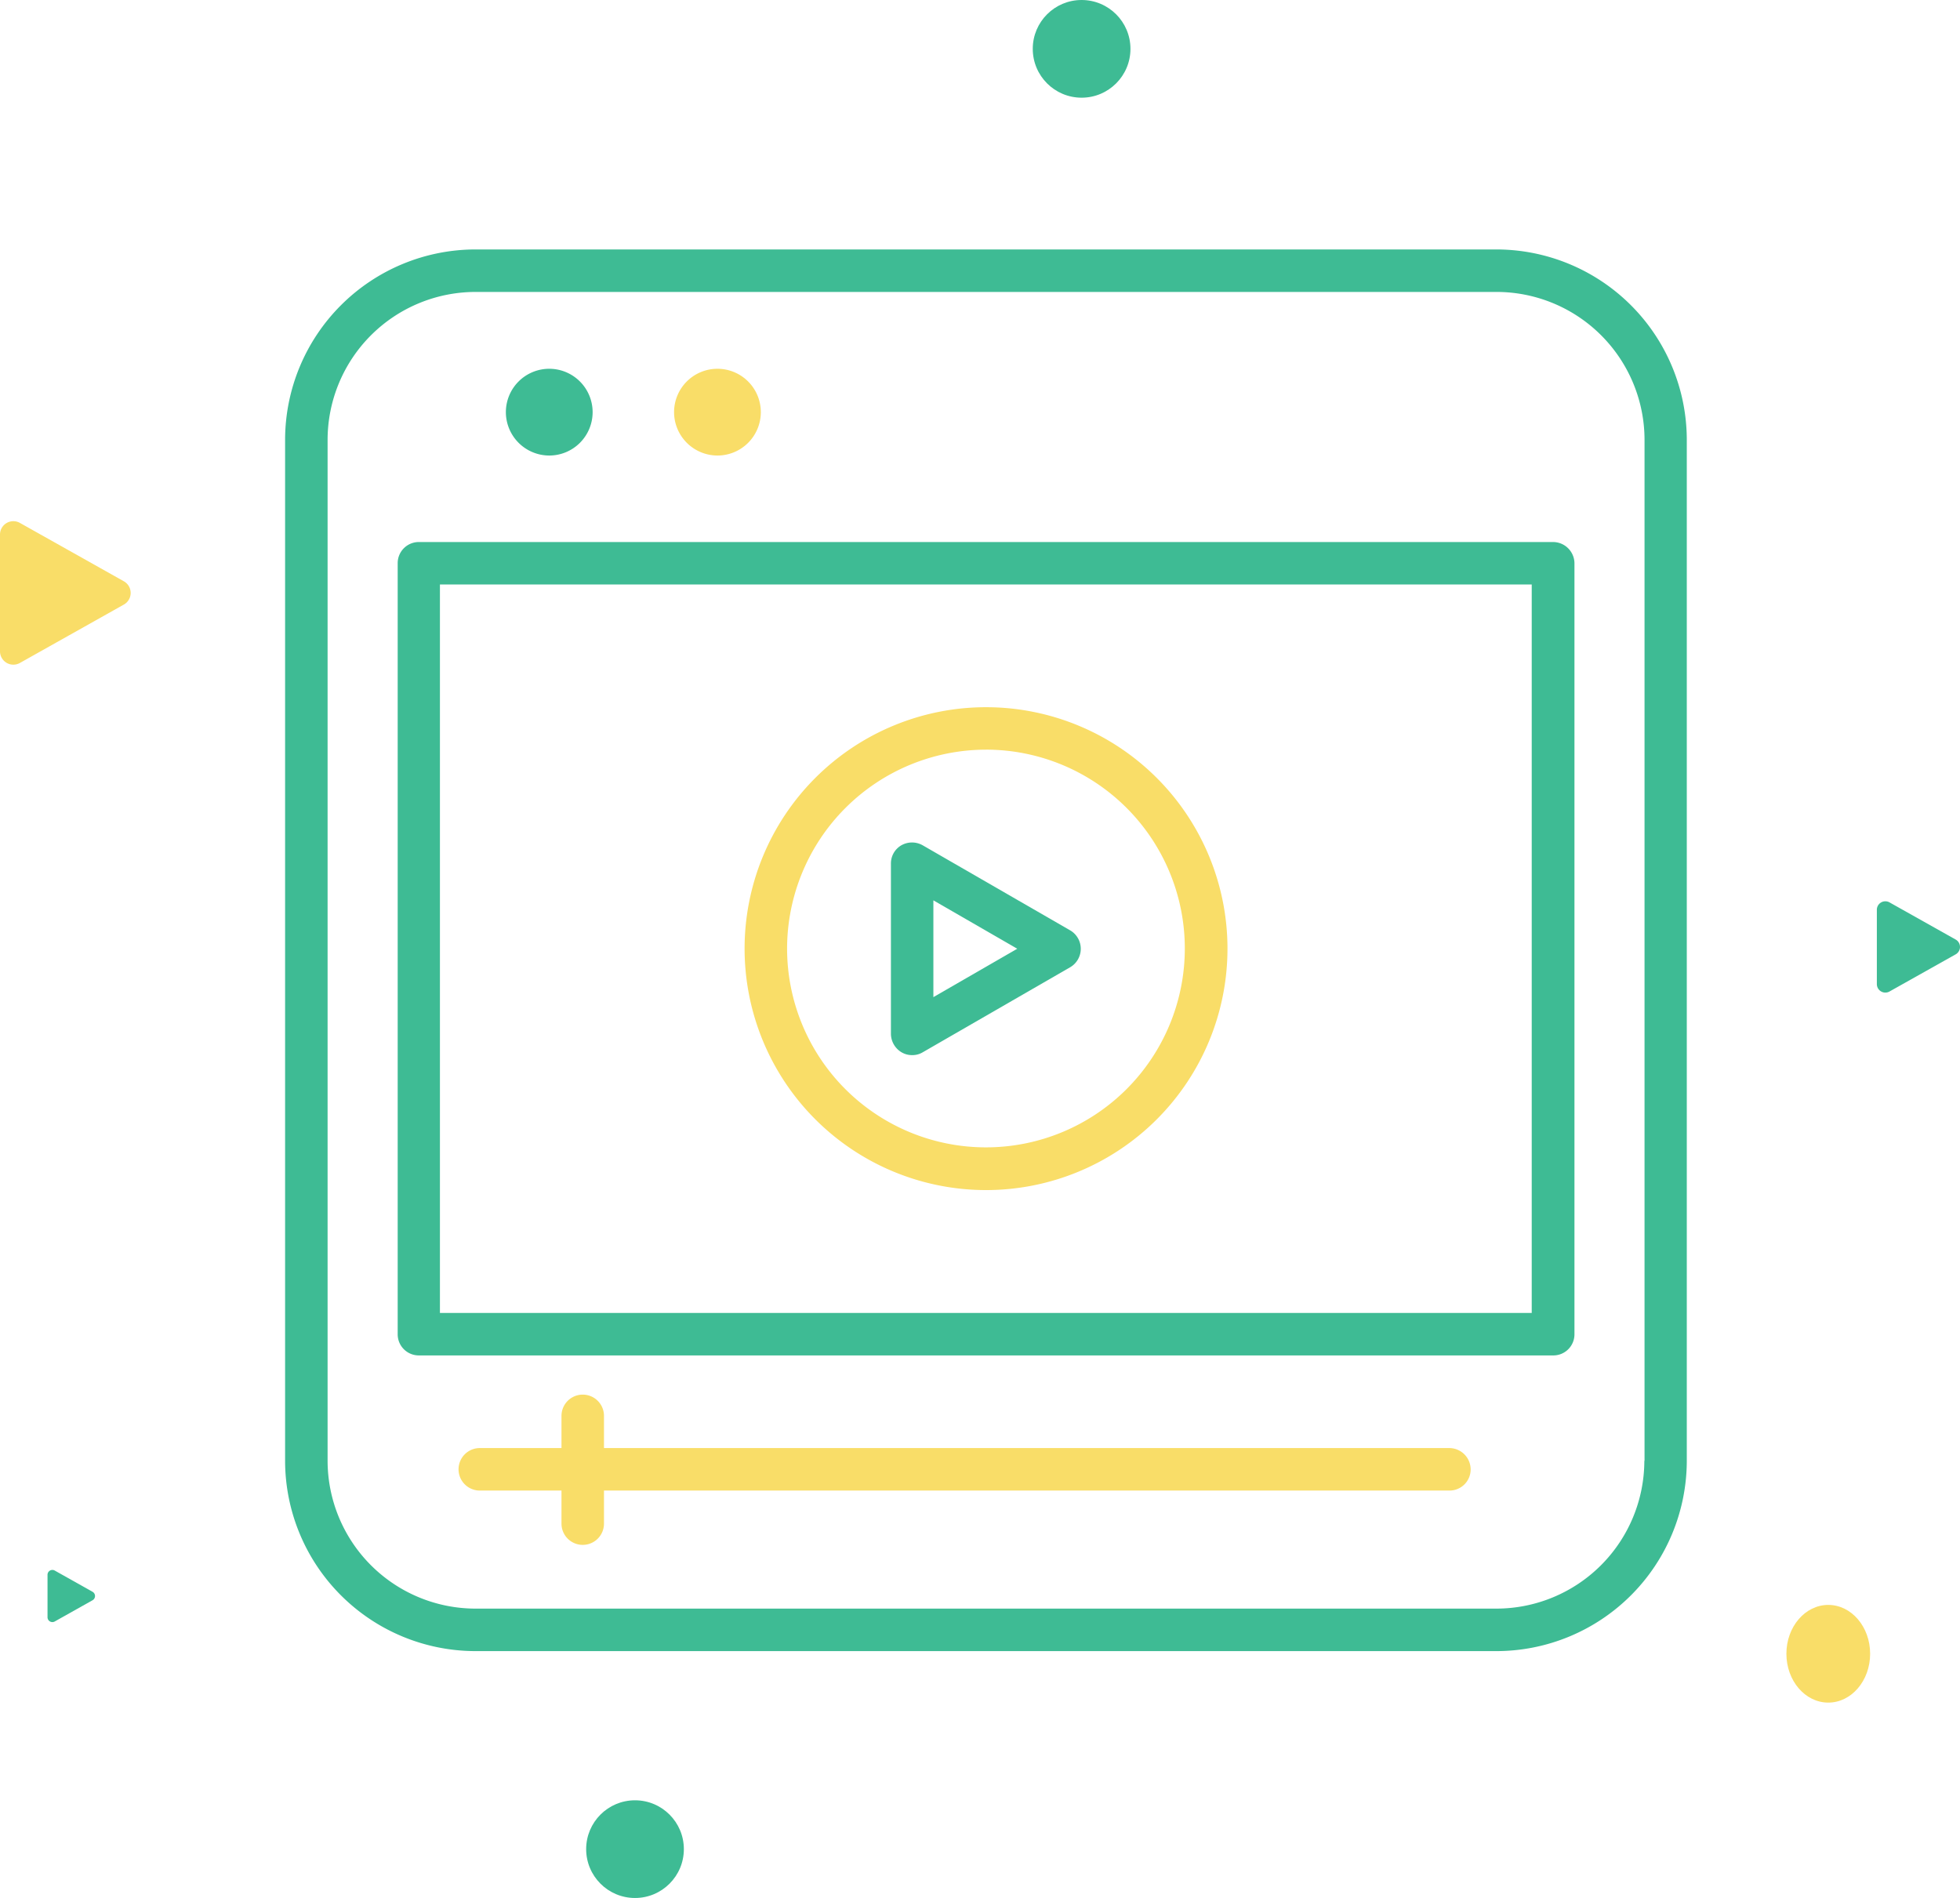
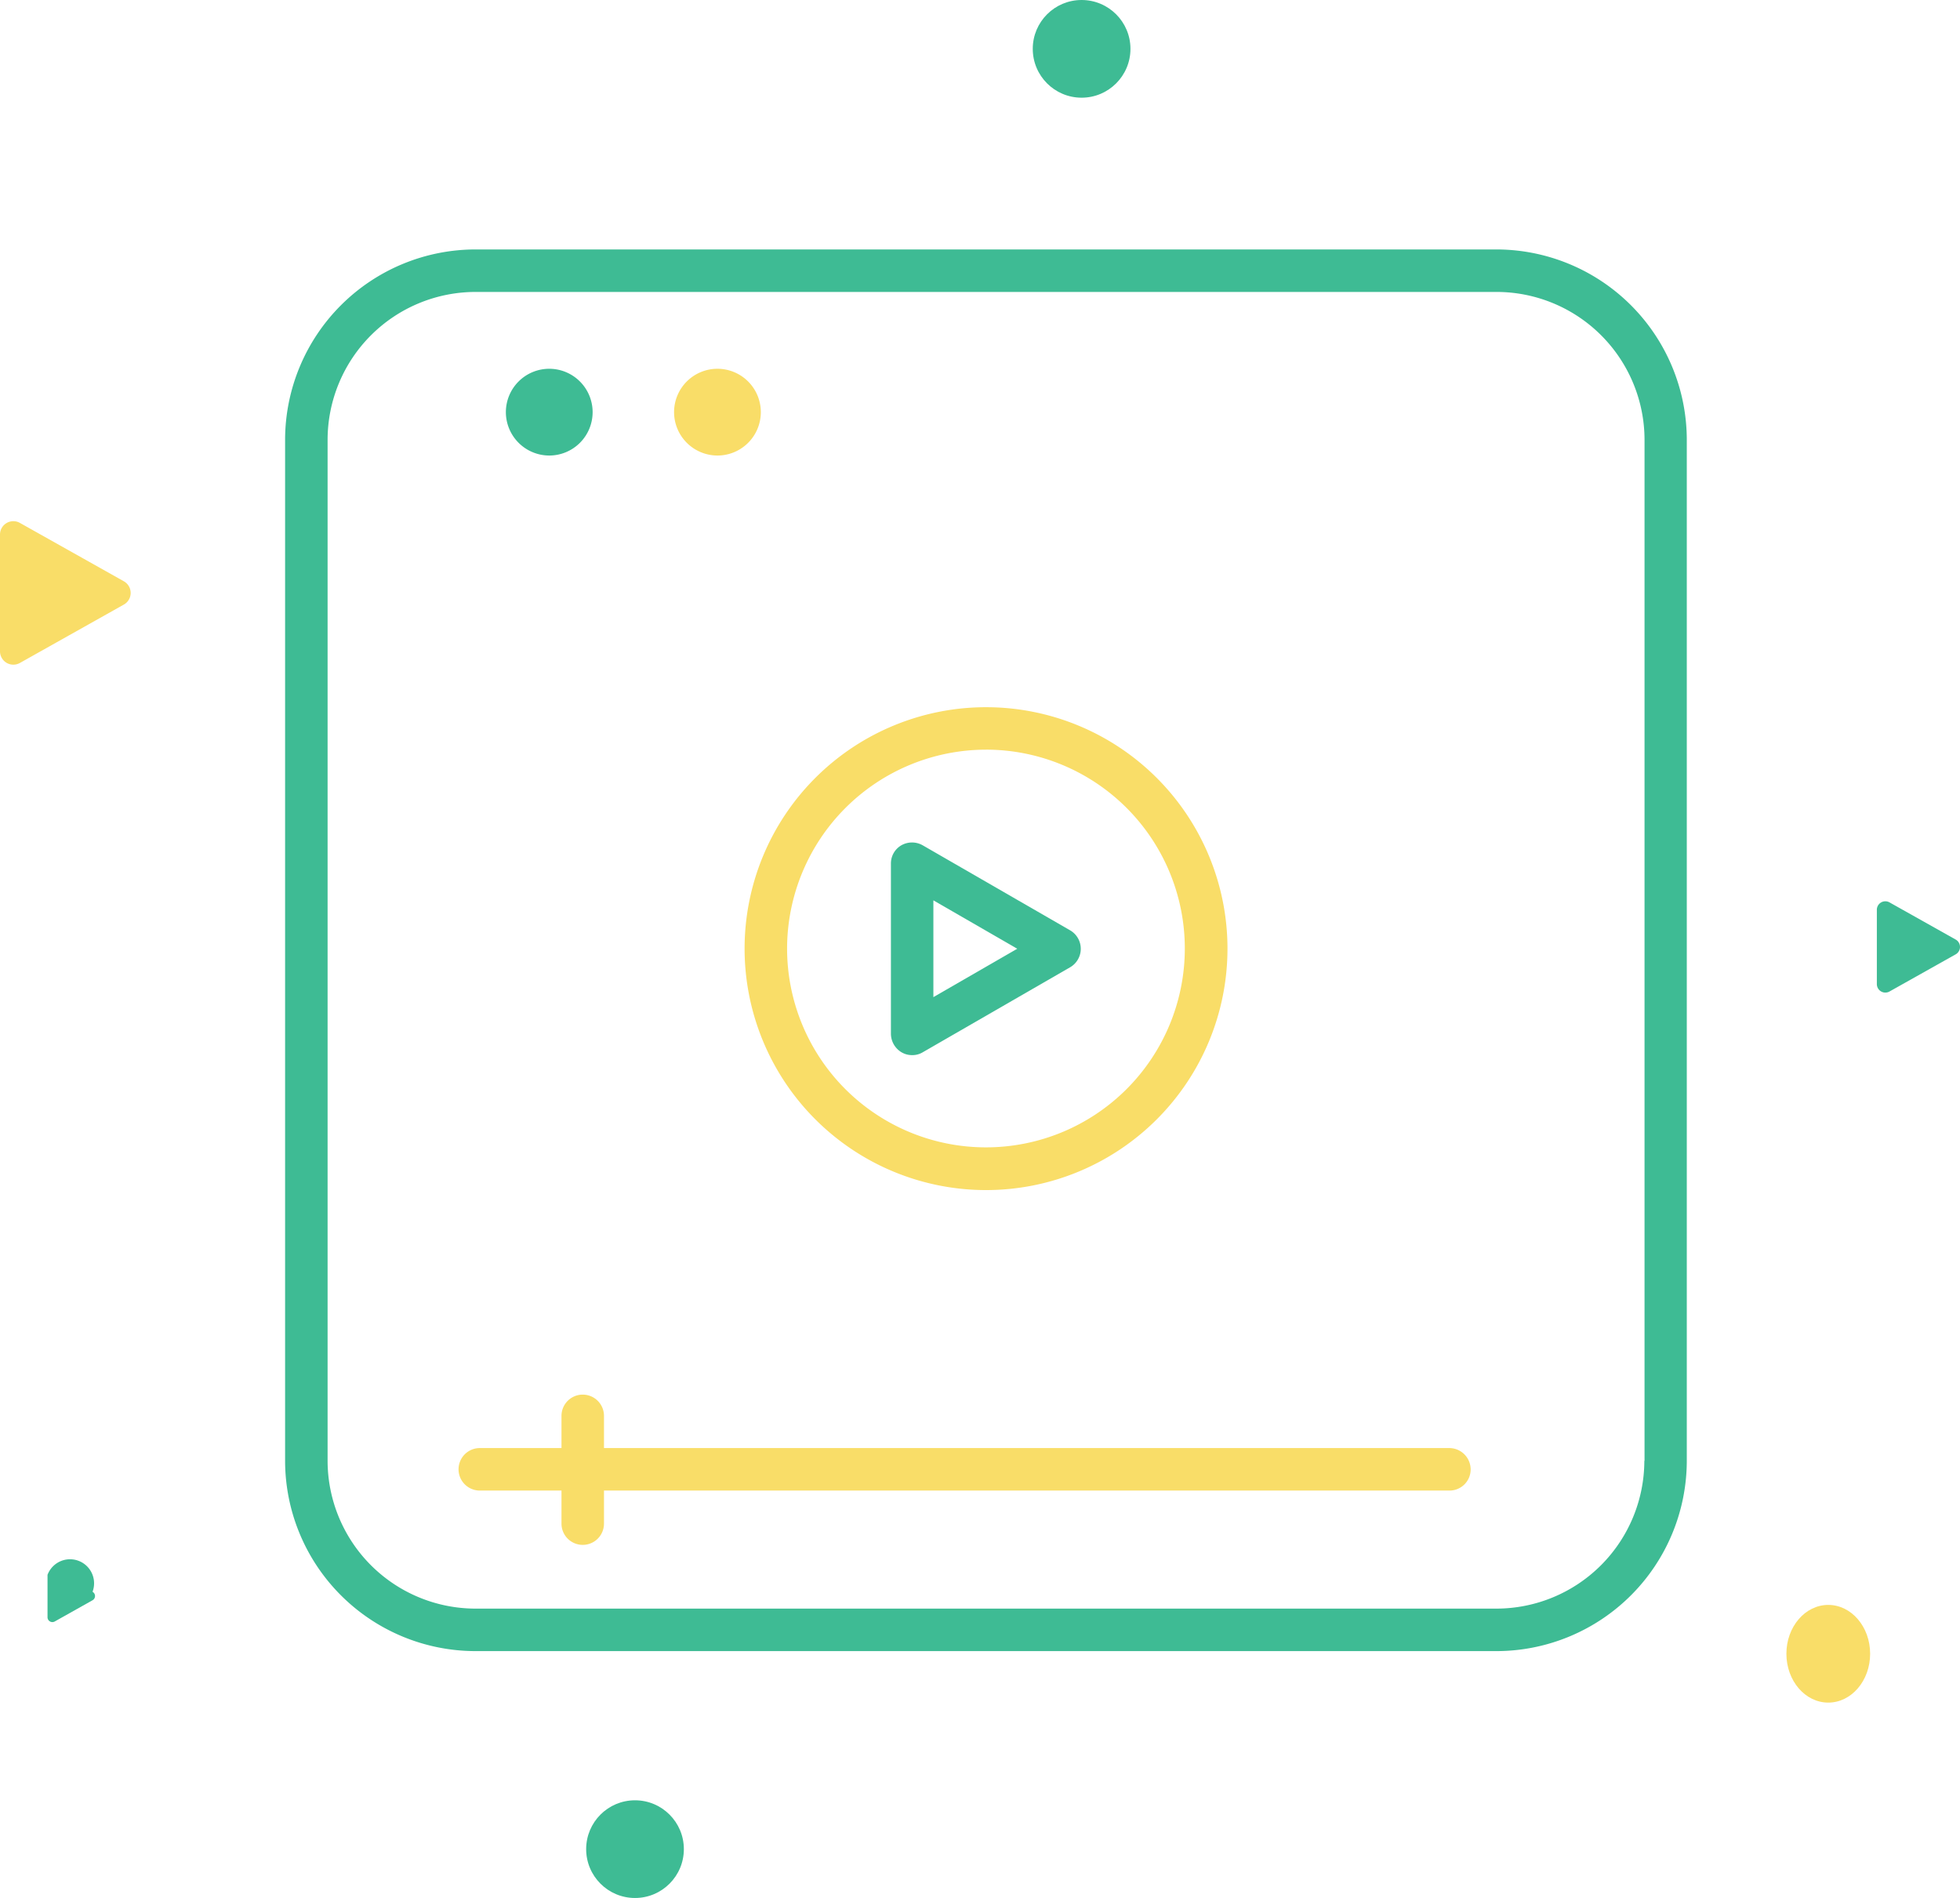
<svg xmlns="http://www.w3.org/2000/svg" width="140.439" height="136" viewBox="0 0 140.439 136">
  <g id="Group_1341" data-name="Group 1341" transform="translate(-17 -20)">
    <ellipse id="Ellipse_126" data-name="Ellipse 126" cx="3" cy="3.5" rx="3" ry="3.5" transform="translate(145 135)" fill="#f9dd68" />
    <circle id="Ellipse_127" data-name="Ellipse 127" cx="3.5" cy="3.5" r="3.5" transform="translate(59 149)" fill="#3ebb94" />
    <circle id="Ellipse_128" data-name="Ellipse 128" cx="3.5" cy="3.5" r="3.5" transform="translate(91 20)" fill="#3ebb94" />
    <path id="Path_457" data-name="Path 457" d="M17,64.835V73.2a.957.957,0,0,0,1.426.835l7.448-4.183a.957.957,0,0,0,0-1.669L18.426,64A.957.957,0,0,0,17,64.835Z" transform="translate(0 -6.531)" fill="#f9dd68" />
    <path id="Path_458" data-name="Path 458" d="M175,96.486v5.323a.609.609,0,0,0,.907.531l4.74-2.662a.609.609,0,0,0,0-1.062l-4.74-2.662A.609.609,0,0,0,175,96.486Z" transform="translate(-23.519 -11.294)" fill="#3ebb94" />
-     <path id="Path_459" data-name="Path 459" d="M21,152.52v3.041a.348.348,0,0,0,.518.3l2.708-1.521a.348.348,0,0,0,0-.607l-2.708-1.521A.348.348,0,0,0,21,152.52Z" transform="translate(-0.595 -19.674)" fill="#3ebb94" />
-     <line id="Line_174" data-name="Line 174" x2="0.328" y2="3.337" transform="translate(67.407 82.018)" fill="#3ebb94" />
+     <path id="Path_459" data-name="Path 459" d="M21,152.52v3.041a.348.348,0,0,0,.518.3l2.708-1.521a.348.348,0,0,0,0-.607A.348.348,0,0,0,21,152.52Z" transform="translate(-0.595 -19.674)" fill="#3ebb94" />
    <g id="Group_1291" data-name="Group 1291" transform="translate(37.428 37.874)">
      <path id="Path_460" data-name="Path 460" d="M127.8,41H54.637A13.656,13.656,0,0,0,41,54.637v73.177a13.653,13.653,0,0,0,13.637,13.622h73.177A13.653,13.653,0,0,0,141.435,127.8V54.637A13.656,13.656,0,0,0,127.8,41Zm10.593,86.8A10.608,10.608,0,0,1,127.8,138.391H54.637A10.608,10.608,0,0,1,44.045,127.8V54.637A10.608,10.608,0,0,1,54.637,44.045h73.177a10.609,10.609,0,0,1,10.593,10.593V127.8Z" transform="translate(-41 -41)" fill="#3ebb94" />
-       <path id="Path_461" data-name="Path 461" d="M133.258,65.632H52a1.514,1.514,0,0,0-1.522,1.523v55.239A1.513,1.513,0,0,0,52,123.916h81.274a1.513,1.513,0,0,0,1.523-1.522V67.155A1.538,1.538,0,0,0,133.258,65.632Zm-1.507,55.24H53.505v-52.2h78.23v52.2Z" transform="translate(-42.411 -44.667)" fill="#3ebb94" />
      <path id="Path_462" data-name="Path 462" d="M126.6,141.238H66.023v-2.307a1.522,1.522,0,0,0-3.045,0v2.307H57.125a1.522,1.522,0,0,0,0,3.045h5.853v2.37a1.522,1.522,0,1,0,3.045,0v-2.37H126.6a1.513,1.513,0,0,0,1.522-1.522A1.534,1.534,0,0,0,126.6,141.238Z" transform="translate(-43.174 -55.351)" fill="#f9dd68" />
      <path id="Path_463" data-name="Path 463" d="M96.976,114.137A17.3,17.3,0,1,0,79.682,96.828,17.306,17.306,0,0,0,96.976,114.137Zm0-31.559a14.249,14.249,0,1,1-14.249,14.25A14.269,14.269,0,0,1,96.976,82.579Z" transform="translate(-46.758 -46.736)" fill="#f9dd68" />
      <path id="Path_464" data-name="Path 464" d="M92.767,105.961a1.47,1.47,0,0,0,.753.2,1.433,1.433,0,0,0,.753-.2l10.576-6.1a1.53,1.53,0,0,0,0-2.637l-10.576-6.1a1.55,1.55,0,0,0-1.523,0A1.5,1.5,0,0,0,92,92.433v12.209A1.555,1.555,0,0,0,92.767,105.961Zm2.275-10.891,6.011,3.468-6.011,3.468Z" transform="translate(-48.591 -48.43)" fill="#3ebb94" />
      <path id="Path_465" data-name="Path 465" d="M62.693,57.263a3.108,3.108,0,1,0-3.108-3.108A3.114,3.114,0,0,0,62.693,57.263Z" transform="translate(-43.766 -42.496)" fill="#3ebb94" />
      <path id="Path_466" data-name="Path 466" d="M76.853,57.263a3.108,3.108,0,1,0-3.108-3.108A3.114,3.114,0,0,0,76.853,57.263Z" transform="translate(-45.874 -42.496)" fill="#f9dd68" />
    </g>
  </g>
</svg>